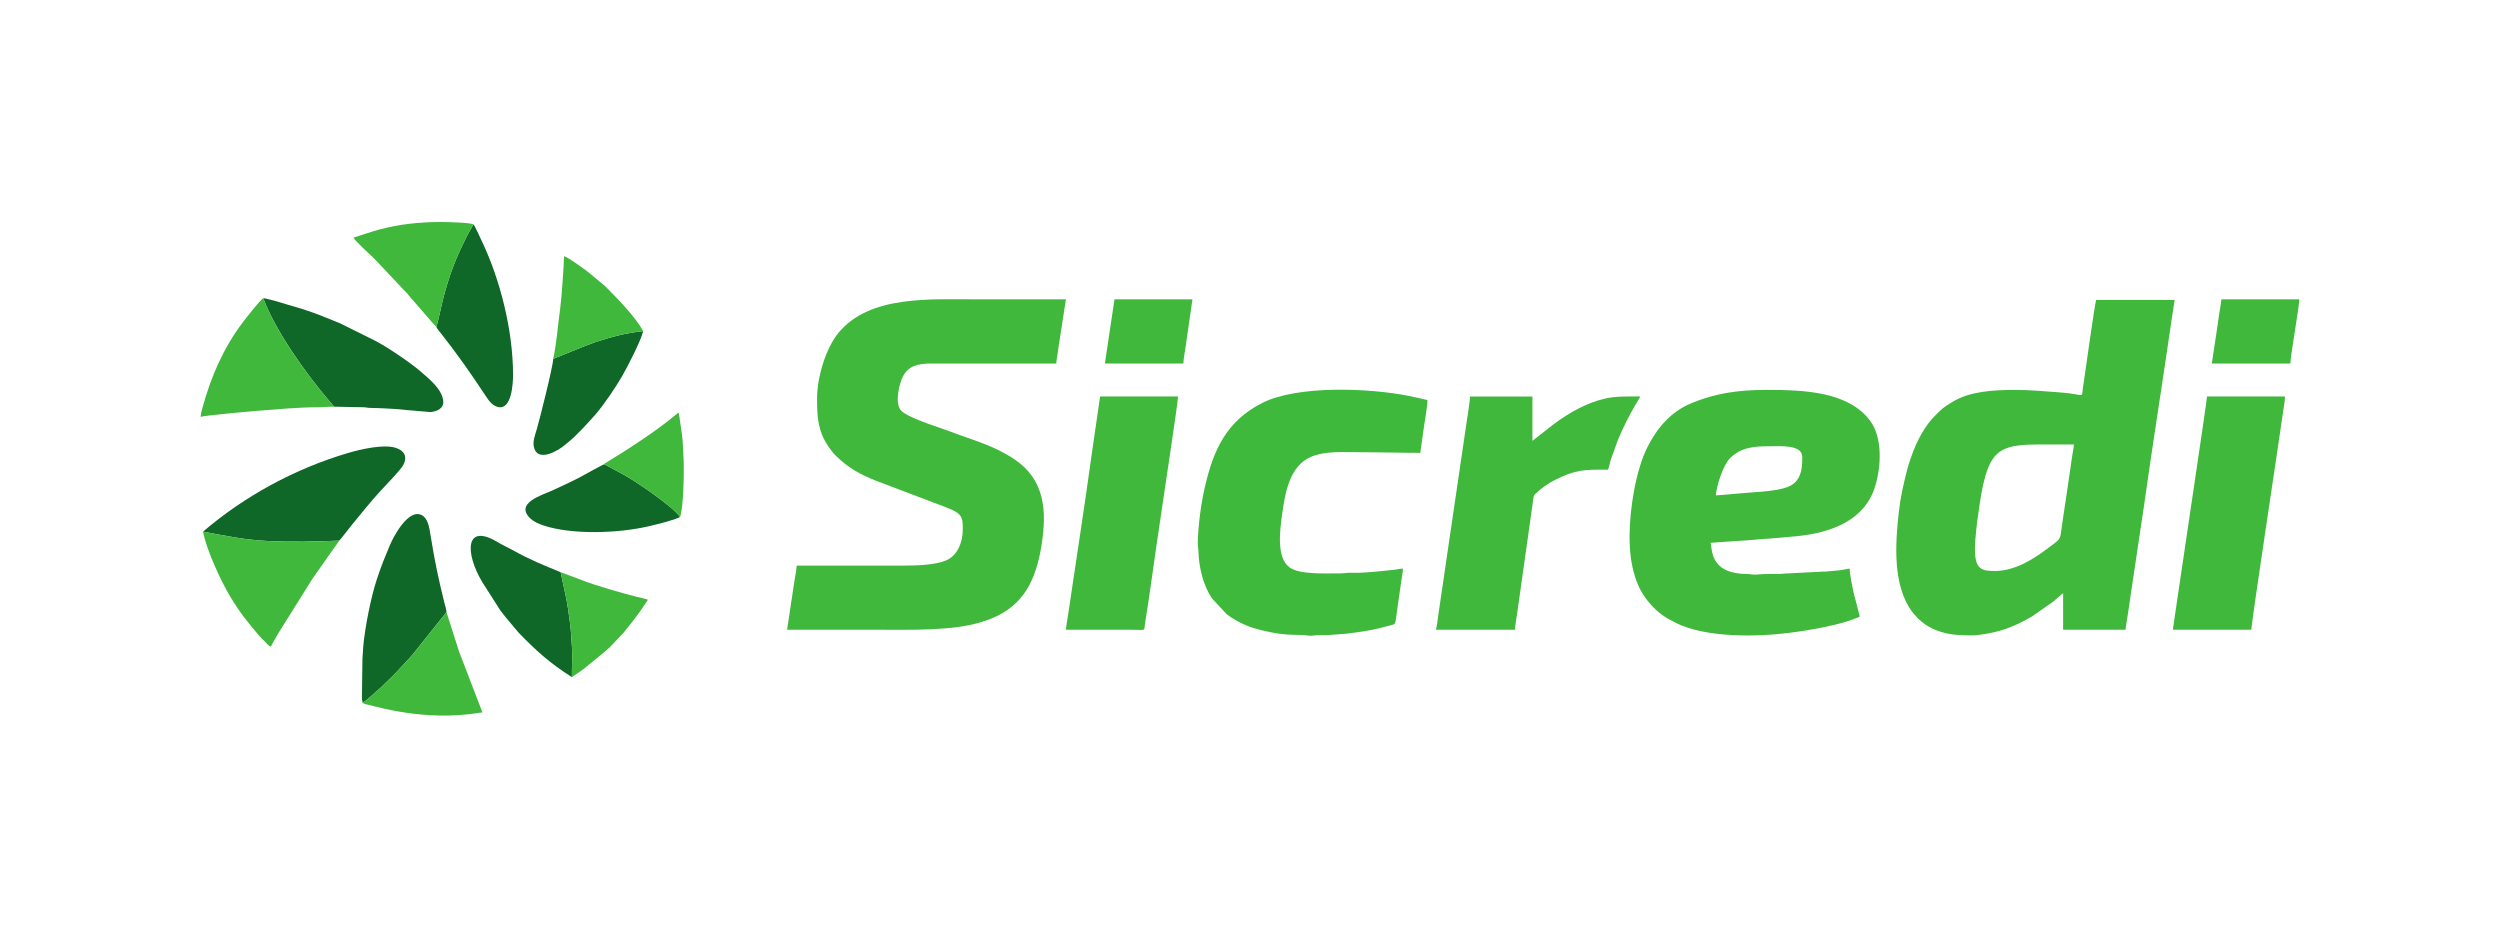
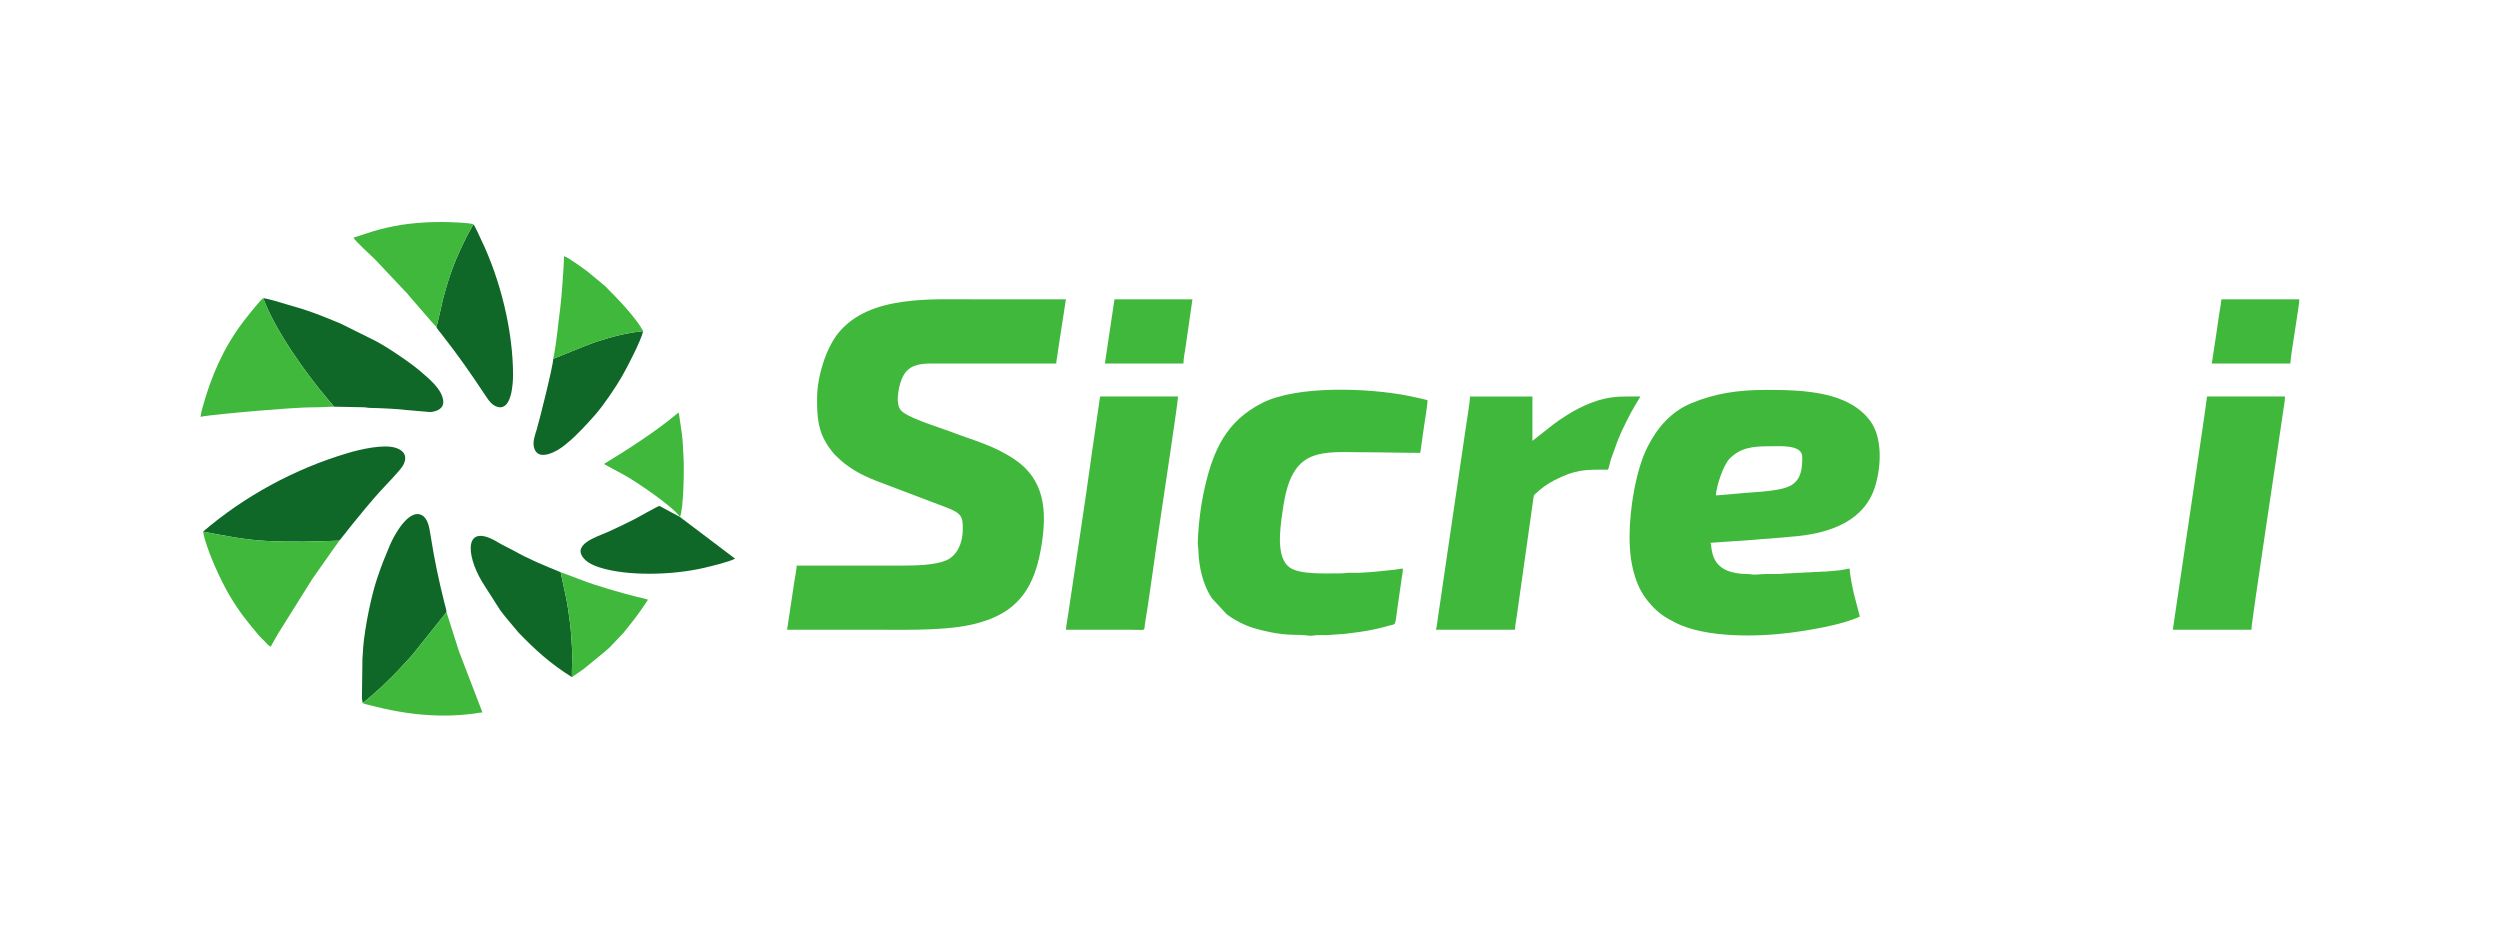
<svg xmlns="http://www.w3.org/2000/svg" xml:space="preserve" width="80mm" height="30mm" style="shape-rendering:geometricPrecision; text-rendering:geometricPrecision; image-rendering:optimizeQuality; fill-rule:evenodd; clip-rule:evenodd" viewBox="0 0 8000 3000">
  <defs>
    <style type="text/css"> .fil2 {fill:#0F6828} .fil0 {fill:#3FB83B} .fil1 {fill:#3FB93C} </style>
  </defs>
  <g id="Camada_x0020_1">
    <g id="_2728454921056">
-       <path class="fil0" d="M6383.17 1827.16c-41.02,0 -63.32,-4.46 -63.32,-69.08 0,-20.84 2.08,-42.57 4.14,-63.02 1.87,-18.56 4.94,-39.95 7.7,-59.45 5.42,-38.21 11.64,-79.37 21.99,-114.24 25.32,-85.29 64.23,-99.08 171.48,-99.08l111.3 0c-0.21,9.03 -3.93,26.42 -5.18,35.11l-15.6 107.21c-6.83,48.38 -14.98,96.47 -21.08,143.95 -2.58,20.15 -12.68,23.86 -38.71,43.79 -46.23,35.36 -106.73,74.81 -172.72,74.81zm67.15 -579.49c-74.31,0 -146.8,4.79 -201.85,38 -32.75,19.75 -32.17,20.61 -57.67,45.95 -25.18,25.04 -47.23,62.83 -61.48,95.87 -9.92,23.01 -20.56,52.71 -26.71,76.89 -11.28,44.28 -21.1,86.93 -26.29,132.98 -11.76,104.09 -20.11,236.93 43.12,321.13 5.15,6.84 8.35,8.83 13.43,15.34 4.81,6.15 9.27,8.88 14.77,14.02 8.02,7.49 23.99,17.96 34.67,22.91 27.59,12.77 56.71,20.67 95.38,21.66 17.18,0.44 35.23,1.87 53.16,-0.47 68.76,-8.95 112.17,-25.03 171.21,-59.04l67.67 -47.46c5.76,-5.07 9.74,-8.12 15.4,-13.38 3.9,-3.63 4.64,-3.58 8.51,-6.84 3.89,-3.26 4.17,-4.33 8.28,-7.08l0 117.05 199.55 0 9.92 -64.9c3.05,-21.83 6.41,-43.69 9.82,-66.95l39.42 -263.75c27.54,-196.33 59.62,-396.69 88.02,-593.16l10.16 -66.59 -251.36 0c-6,25.77 -33.58,222.59 -37.8,251.95 -1.66,11.51 -3.05,19.14 -4.52,30.01 -4.85,35.73 8.88,19.35 -76.71,13.61 -45.27,-3.03 -89.23,-7.75 -138.1,-7.75z" />
      <path class="fil0" d="M2614.62 1274.54c0,58.87 2.02,104.14 36.8,155.07 6.5,9.5 15.07,20.7 23.14,28.67 38.46,38.03 76.53,59.34 127.54,79.69l225.35 85.5c53.08,19.63 53.44,32.86 53.44,71.29 0,39.04 -16.25,83.84 -54.51,99 -35.57,14.11 -88.4,16.12 -137.37,16.12l-339.64 0c-0.3,13.7 -5.41,36.37 -7.34,50.23l-23.36 155.09c96.58,0 193.17,0 289.75,0 105.34,0 244.5,4.12 335.09,-25.65 9.85,-3.24 17.73,-5.72 27.03,-9.42 106.85,-42.6 145.02,-126.38 162.55,-236.55 17.16,-107.87 10.82,-207.58 -85.63,-272.96 -67.19,-45.54 -132.66,-61.28 -206.05,-89.45 -39.14,-15.01 -142.24,-45.09 -160.16,-70.1 -17.43,-24.32 -4.05,-82.11 7.74,-105.63 17.23,-34.42 47.78,-42.19 90.2,-42.19l401.04 0c0,-9.88 2.17,-17.94 3.28,-25.5 1.38,-9.4 2.03,-15.89 3.55,-25.23 2.82,-17.52 5.64,-35.72 7.96,-51.52l15.91 -103.06c-92.75,0 -185.49,0 -278.24,0 -153.25,0 -349.72,-14.34 -449.44,107 -40.88,49.74 -68.63,142.51 -68.63,209.6z" />
      <path class="fil0" d="M5490.92 1585.39c0.58,-25.96 22.5,-96.68 44.59,-118.5 34.49,-34.06 71.85,-38.85 126.19,-38.85 36.66,0 105.53,-6 105.53,34.55 0,31.11 -1.41,65.95 -30.09,86.94 -32.35,23.66 -114.63,23.79 -159.57,28.48l-86.65 7.38zm-276.31 130.47c0,49.41 4.93,89.71 17.7,130.05 11.05,34.87 26.03,61.41 49.91,88.25 24.03,27.01 45.39,41.49 79.49,58.66 96.07,48.44 259.06,45.48 363.66,32.33 58.97,-7.42 170.05,-25.29 226.07,-52.17l-19.04 -73.06c-2.69,-13.03 -5.62,-24.74 -7.84,-38.21 -1.9,-11.53 -5.74,-29.99 -5.74,-42.23 -8.75,0.73 -20.82,4.21 -29.29,5.25l-47.46 4.34c-5.96,0.29 -10.7,-0.29 -16.75,0.53l-102.23 5.22c-14.06,-0.08 -20,1.98 -32.55,2 -27.58,0.03 -42.13,-0.63 -69.26,1.77 -12.89,1.15 -20.41,-2 -34.42,-1.84 -20.4,0.23 -45.44,-4.72 -60.07,-10.92 -55.54,-23.59 -48.11,-78.38 -53.14,-88.85l139.97 -9.71c14.81,-1.16 32.07,-3.3 48.1,-3.72l91.75 -8.02c107.89,-11.61 213.18,-50.48 246.65,-158.22 19.5,-62.78 24.98,-155.8 -15.48,-210.44 -69.31,-93.58 -210.66,-99.2 -330.62,-99.2 -94.73,0 -165.41,11.37 -240.13,41.95 -66.71,27.3 -110.73,78.72 -142.36,141.62 -36.57,72.77 -56.92,197.6 -56.92,284.62z" />
      <path class="fil1" d="M4489.3 1819.48c-8.09,0.18 -18.91,2.77 -27.03,3.68 -33.88,3.84 -82.41,8.84 -114.91,9.81 -10.11,0.31 -20.7,-0.42 -30.82,-0.12 -10.44,0.31 -15.86,2.06 -28.71,1.99 -47.41,-0.24 -128.44,4.44 -161.24,-19.13 -42.98,-30.89 -30.66,-120.09 -23.8,-169.76 9.2,-66.66 23.43,-155.04 92.33,-183.96 47.57,-19.96 104.06,-14.75 165.62,-14.75 63.64,0 121.78,1.92 184.2,1.92l11.85 -84.1c2.94,-20.81 11.18,-66.58 11.18,-84.76 -20.19,-4.71 -39.84,-9.37 -61.22,-13.61 -126.89,-25.17 -354.69,-34.13 -467.11,22.54 -114.64,57.81 -156.59,149.59 -184.31,270.45 -12.49,54.39 -20.47,118 -22.34,173.4 -0.44,13.37 1.78,19.93 2.04,30.7 1.24,50.71 14.78,108.65 43.02,150.79l47.09 50.77c23.71,18.19 56.47,35.29 86.13,44.35 16.38,5 34.21,9.4 52.19,13.05 62.35,12.61 91.78,6.59 119.63,10.84 13.56,2.07 19.45,-0.13 30,-1.01 9.68,-0.8 22.56,-0.1 32.57,-0.05l60.81 -4.43c53.1,-6.63 88.29,-11.53 137.45,-25.66 26.09,-7.5 18.71,5.02 29.48,-68.37l12.39 -85.46c1.23,-8.7 3.51,-18.91 3.51,-29.12z" />
      <path class="fil0" d="M4594.84 2015.2l253.28 0c0,-13.72 3.84,-31.18 5.64,-44.25l53.18 -376.63c1.87,-12 1.3,-8.96 8.78,-16.17 17.08,-16.42 38.22,-31.32 59.65,-42.04 68.39,-34.15 92.77,-33.23 170.16,-33.23 3.12,-6.48 6.95,-25.03 9.36,-32.86l22.43 -62c13.31,-33.38 37.95,-82.44 56.09,-112.75 5.77,-9.62 10.55,-16.66 15.74,-26.48 -43.92,0 -77.38,-1.5 -113.98,6.9 -60.07,13.79 -114.98,46.06 -162.63,81.06l-68.78 54.02 0 -141.98 -199.55 0c0,13.41 -9.87,74.34 -12.61,92.93l-68.56 466.78c-4.41,30.47 -8.95,61.54 -13.69,93.77 -2.46,16.73 -4.7,30.54 -6.94,46.77 -1.26,9.01 -4.85,40.48 -7.57,46.16z" />
      <path class="fil0" d="M3410.93 2015.2l207.23 0c53.14,0 41.44,6.36 46.32,-22.75 12.38,-73.7 23.95,-163.53 35.36,-240.96 6.01,-40.82 12.26,-81 17.78,-120.37 4.92,-35.13 52.13,-344.9 52.13,-362.33l-249.45 0 -26.97 186.02c-22.86,167.32 -50.89,345.45 -75.56,513.51 -2.27,15.42 -5.67,32.73 -6.84,46.88z" />
      <path class="fil0" d="M6953.06 2015.2l251.37 0c0,-24.98 89.5,-609.99 101.6,-698.55 2.05,-15.12 5.85,-31.97 5.85,-47.86l-249.45 0c0,13.03 -84.02,569.96 -95.62,652.7l-13.75 93.71z" />
      <path class="fil2" d="M649.75 1701.17c69.33,12.94 132.93,26.52 207.21,30.07 80.2,3.85 148.76,1.92 228.36,-1.19 4.43,-4.1 6.39,-7.35 10.03,-11.83 3.73,-4.57 6.55,-8 10.27,-12.76 7.07,-9.07 12.26,-15.9 19.38,-24.74 20.54,-25.47 67.06,-82.19 91.25,-108.31 17.45,-18.83 65.76,-68.59 73.78,-83.56 15.33,-28.59 2.73,-46.89 -22.14,-55.33 -40.66,-13.79 -117.77,5.34 -153.56,15.86 -170.95,50.2 -332.91,139 -464.58,251.79z" />
      <path class="fil2" d="M1068.8 1301.4l97.12 1.91c8.54,0.47 9.2,1.89 19.1,2.01 27.3,0.33 93.02,3.43 116.02,6.78l75.83 6.51c22.75,-1.84 44.71,-12.01 41.32,-37.27 -5.03,-37.62 -46.37,-70.08 -72.34,-92.72 -30.64,-26.7 -107.81,-79.22 -146.68,-98.93l-110.29 -54.73c-45.85,-18.79 -69.04,-28.81 -117.96,-45.12l-94.75 -28.07c-8.68,-2.16 -25.23,-6.82 -33.81,-7.67 37.65,102.78 136.68,241.67 209.58,327.03 6.97,8.16 10.42,11.32 16.86,20.27z" />
      <path class="fil2" d="M1160.16 2249.2c18.3,-11.5 39.1,-33.01 56.28,-47.27 6.61,-5.49 11.26,-11.15 17.58,-16.89 12.37,-11.24 23.19,-22.31 34.73,-34.4l34.2 -36.77c6.85,-6.83 9.37,-10.33 16.39,-18.07l109.44 -136.93c-0.2,-8.14 -4.38,-20.7 -6.52,-29.25 -19.15,-76.63 -31.44,-135.3 -44.45,-216.51 -3.74,-23.43 -7.89,-53.79 -27.69,-64.41 -42.46,-22.78 -90.3,66.46 -102.81,96.75 -19.92,48.22 -23.99,56.51 -41.37,108.31 -18.28,54.53 -38.49,154.88 -43.71,217.25 -1.01,12.07 -1,23.51 -2.36,36.01l-1.7 125.07c0.27,9.33 1.79,8.87 1.99,17.11z" />
      <path class="fil2" d="M1396.16 1046.19c4.48,8.48 9.74,13.94 15.35,21.13 56.62,72.45 91.79,122.93 142.38,199.17 9.5,14.32 21.02,32.07 40.73,36.21 42.53,8.92 47.16,-74.83 47.16,-102.99 -0.01,-141.58 -40.89,-305.18 -101.04,-430.48 -4.62,-9.63 -7.91,-16.51 -12.2,-26.17l-10.26 -20.48c-0.25,-0.37 -0.59,-0.83 -0.85,-1.19 -2.31,-3.04 -0.2,-0.82 -3.08,-3.3 -4.88,11.3 -13.96,24.56 -20.03,36.78 -36.88,74.08 -54.53,118.96 -76.54,201.65 -3.76,14.13 -18.26,83.66 -21.62,89.67z" />
      <path class="fil0" d="M1068.8 1301.4c-6.44,-8.95 -9.89,-12.11 -16.86,-20.27 -72.9,-85.36 -171.93,-224.25 -209.58,-327.03 -10.38,6.06 -58.69,68.33 -66.24,78.4 -61.58,81.95 -100.65,172.26 -127.9,271.22 -2.26,8.2 -5.95,21.45 -6.15,30.3 8.46,-4.05 149.43,-16.93 180.23,-19.33 57.24,-4.45 132.8,-11.4 190.1,-11.37 21.45,0.01 36.45,-1.92 56.4,-1.92z" />
      <path class="fil0" d="M1085.32 1730.05c-79.6,3.11 -148.16,5.04 -228.36,1.19 -74.28,-3.55 -137.88,-17.13 -207.21,-30.07 10.07,56.88 57.73,159.34 86.23,206.69 33.07,54.91 54.06,79.65 92.78,125.96 5.35,6.39 12.11,12.27 18.14,18.32 5.96,5.94 11.08,14.49 19.67,16.78 8.01,-15.13 16.53,-29.16 25.04,-44.03l107.07 -171.17 72.06 -102.54c3.53,-5.12 13.24,-17.1 14.58,-21.13z" />
      <path class="fil2" d="M1830.02 2166.78c-0.61,-30.66 2.3,-59.61 0.45,-91.58 -1.7,-29.53 -3.28,-57.21 -7.1,-86.38 -3.58,-27.28 -7.31,-54.32 -12.89,-80.93l-16.56 -76.89c-55.59,-22.86 -97.43,-39.42 -151.53,-69.7 -16.59,-9.29 -32.99,-16.16 -48.95,-25.88 -106.1,-64.55 -105.75,34.27 -50.33,127.08l57.54 90.2c5.81,7.71 10.18,13.32 15.93,20.54l41.94 50.15c55.1,57.25 102.7,100.22 171.5,143.39z" />
      <path class="fil2" d="M1770.33 1148.34c-0.58,24.17 -44.59,198.32 -53.03,226.67 -4.89,16.38 -13.45,37.94 -8.5,57 12.45,47.98 75.83,11.5 99.35,-8.37 4.15,-3.5 4.68,-4.29 9.34,-7.92 25.93,-20.17 67.24,-65.66 87.59,-88.94 26.56,-30.38 65.49,-87.81 85.82,-123.33 16.19,-28.28 59.78,-111.73 67.25,-143.81 -57.04,5.99 -103.38,18.94 -153.01,35.04 -23.75,7.7 -133.09,53.25 -134.81,53.66z" />
-       <path class="fil2" d="M2175.92 1654.46c-18.64,-30.65 -137.55,-111.76 -176.34,-133.27l-65.65 -35.58c-7.2,1.49 -68.43,36.85 -81.73,43.5 -28.82,14.41 -56.4,27.71 -85.73,40.89 -31.07,13.96 -121.74,40.44 -68.61,89.78 10.55,9.79 26.28,16.73 41.52,21.81 89.1,29.64 236.75,25.99 338.35,2.04 22.07,-5.21 80.37,-19.21 98.19,-29.17z" />
+       <path class="fil2" d="M2175.92 1654.46l-65.65 -35.58c-7.2,1.49 -68.43,36.85 -81.73,43.5 -28.82,14.41 -56.4,27.71 -85.73,40.89 -31.07,13.96 -121.74,40.44 -68.61,89.78 10.55,9.79 26.28,16.73 41.52,21.81 89.1,29.64 236.75,25.99 338.35,2.04 22.07,-5.21 80.37,-19.21 98.19,-29.17z" />
      <path class="fil0" d="M1396.16 1046.19c3.36,-6.01 17.86,-75.54 21.62,-89.67 22.01,-82.69 39.66,-127.57 76.54,-201.65 6.07,-12.22 15.15,-25.48 20.03,-36.78 -6.77,-5.79 -85.8,-7.62 -100.28,-7.68l-0.64 0 -1.9 0c-39.62,0.06 -68.42,1.96 -103.47,5.92 -31.42,3.55 -62.99,10.25 -91.87,17.5 -27.07,6.78 -76.29,24.48 -84.82,26.47 2.32,8.72 57.49,58.45 67.64,68.6l92.18 97.77c2.93,3.5 5.4,5.48 8.59,8.69 4.18,4.2 4.43,5.17 7.83,9.44l64.1 74.05c3.94,4.25 4.23,4.43 8,9.27l16.45 18.07z" />
      <path class="fil0" d="M1160.16 2249.2c5.45,3.97 13.21,4.85 20.33,6.62 8.11,2.01 13.61,3.4 21.49,5.37 66.18,16.55 132.72,26.85 200.33,28.4l35.12 0c26.8,-0.62 53.78,-2.67 80.99,-6.3 7.59,-1.02 15.59,-3.3 25.49,-3.3l-75.08 -195.46 -40.05 -125.66 -109.44 136.93c-7.02,7.74 -9.54,11.24 -16.39,18.07l-34.2 36.77c-11.54,12.09 -22.36,23.16 -34.73,34.4 -6.32,5.74 -10.97,11.4 -17.58,16.89 -17.18,14.26 -37.98,35.77 -56.28,47.27z" />
      <path class="fil0" d="M7077.78 1163.25l251.37 0c0,-21.26 28.78,-185.84 28.78,-205.31l-249.45 0c-1.29,15.61 -5.44,34.41 -7.57,49.98 -2.39,17.46 -5.12,35.36 -7.45,52.05l-15.68 103.28z" />
      <path class="fil0" d="M3535.65 1163.25l251.36 0c0,-14.95 4.29,-35.4 6.58,-50.97l22.21 -154.34 -249.45 0 -30.7 205.31z" />
      <path class="fil0" d="M1770.33 1148.34c1.72,-0.41 111.06,-45.96 134.81,-53.66 49.63,-16.1 95.97,-29.05 153.01,-35.04 -21.84,-41.29 -77.97,-100.05 -111.76,-133.84 -5.58,-5.58 -9.26,-10.06 -15.68,-15.03l-50.45 -41.65c-12.56,-9.37 -62.83,-46.41 -75.38,-49.34 0,25.16 -8.12,137.82 -12.34,168.04 -7.43,53.22 -10.98,107.09 -22.21,160.52z" />
      <path class="fil0" d="M1830.02 2166.78c11.79,-8.46 24.39,-16.55 36.27,-24.92l67.61 -55.2c6.12,-6.23 10.42,-8.46 16.36,-14.34l44.87 -47.24c40.91,-51.26 43.1,-53.15 78.37,-105.82 -6.71,-3.23 -27.67,-7.41 -36.45,-9.6 -48.76,-12.18 -132.81,-36.3 -176.53,-53.73l-66.6 -24.93 16.56 76.89c5.58,26.61 9.31,53.65 12.89,80.93 3.82,29.17 5.4,56.85 7.1,86.38 1.85,31.97 -1.06,60.92 -0.45,91.58z" />
      <path class="fil0" d="M1933.93 1485.61l65.65 35.58c38.79,21.51 157.7,102.62 176.34,133.27 11.7,-25.94 14.17,-159.8 10.9,-199.65 -1.8,-21.9 -0.76,-37.78 -5.01,-67.91l-9.04 -62.22c-1.58,-4.29 0.92,-6.92 -12.31,4.17 -59.82,50.05 -151.73,109.72 -219.56,150.83 -6.82,4.13 -3.57,-0.15 -6.97,5.93z" />
    </g>
  </g>
</svg>